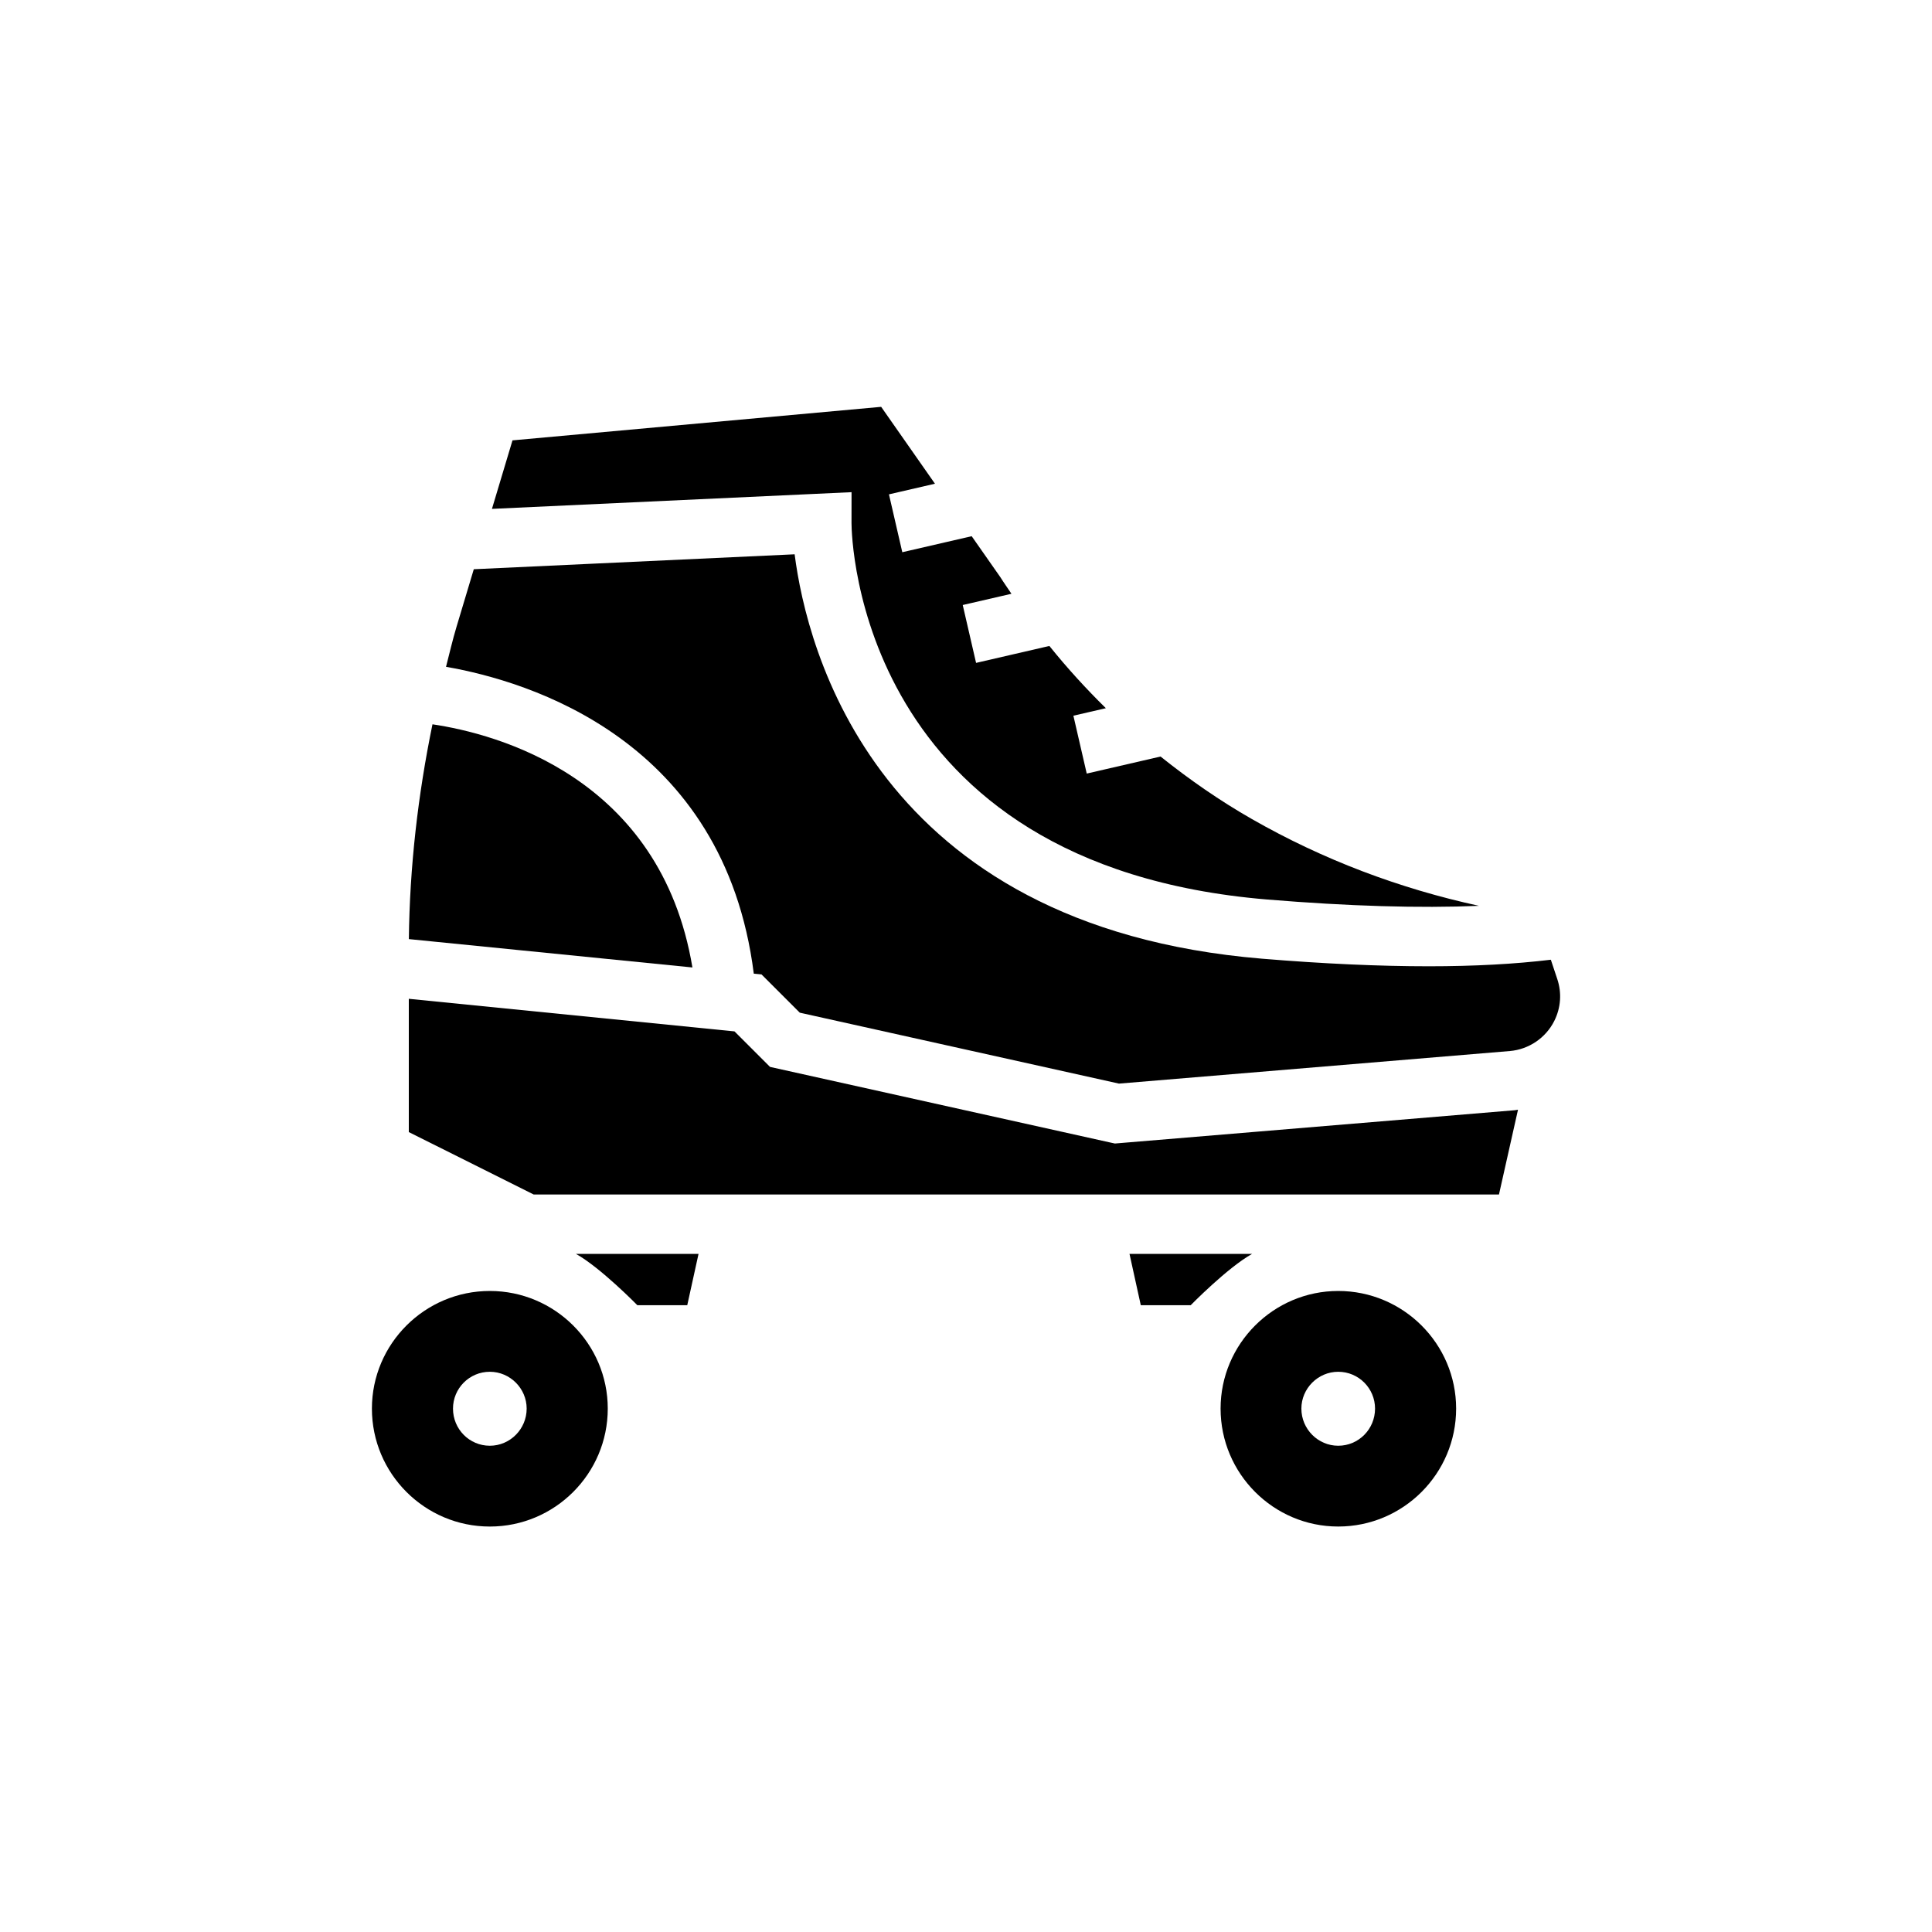
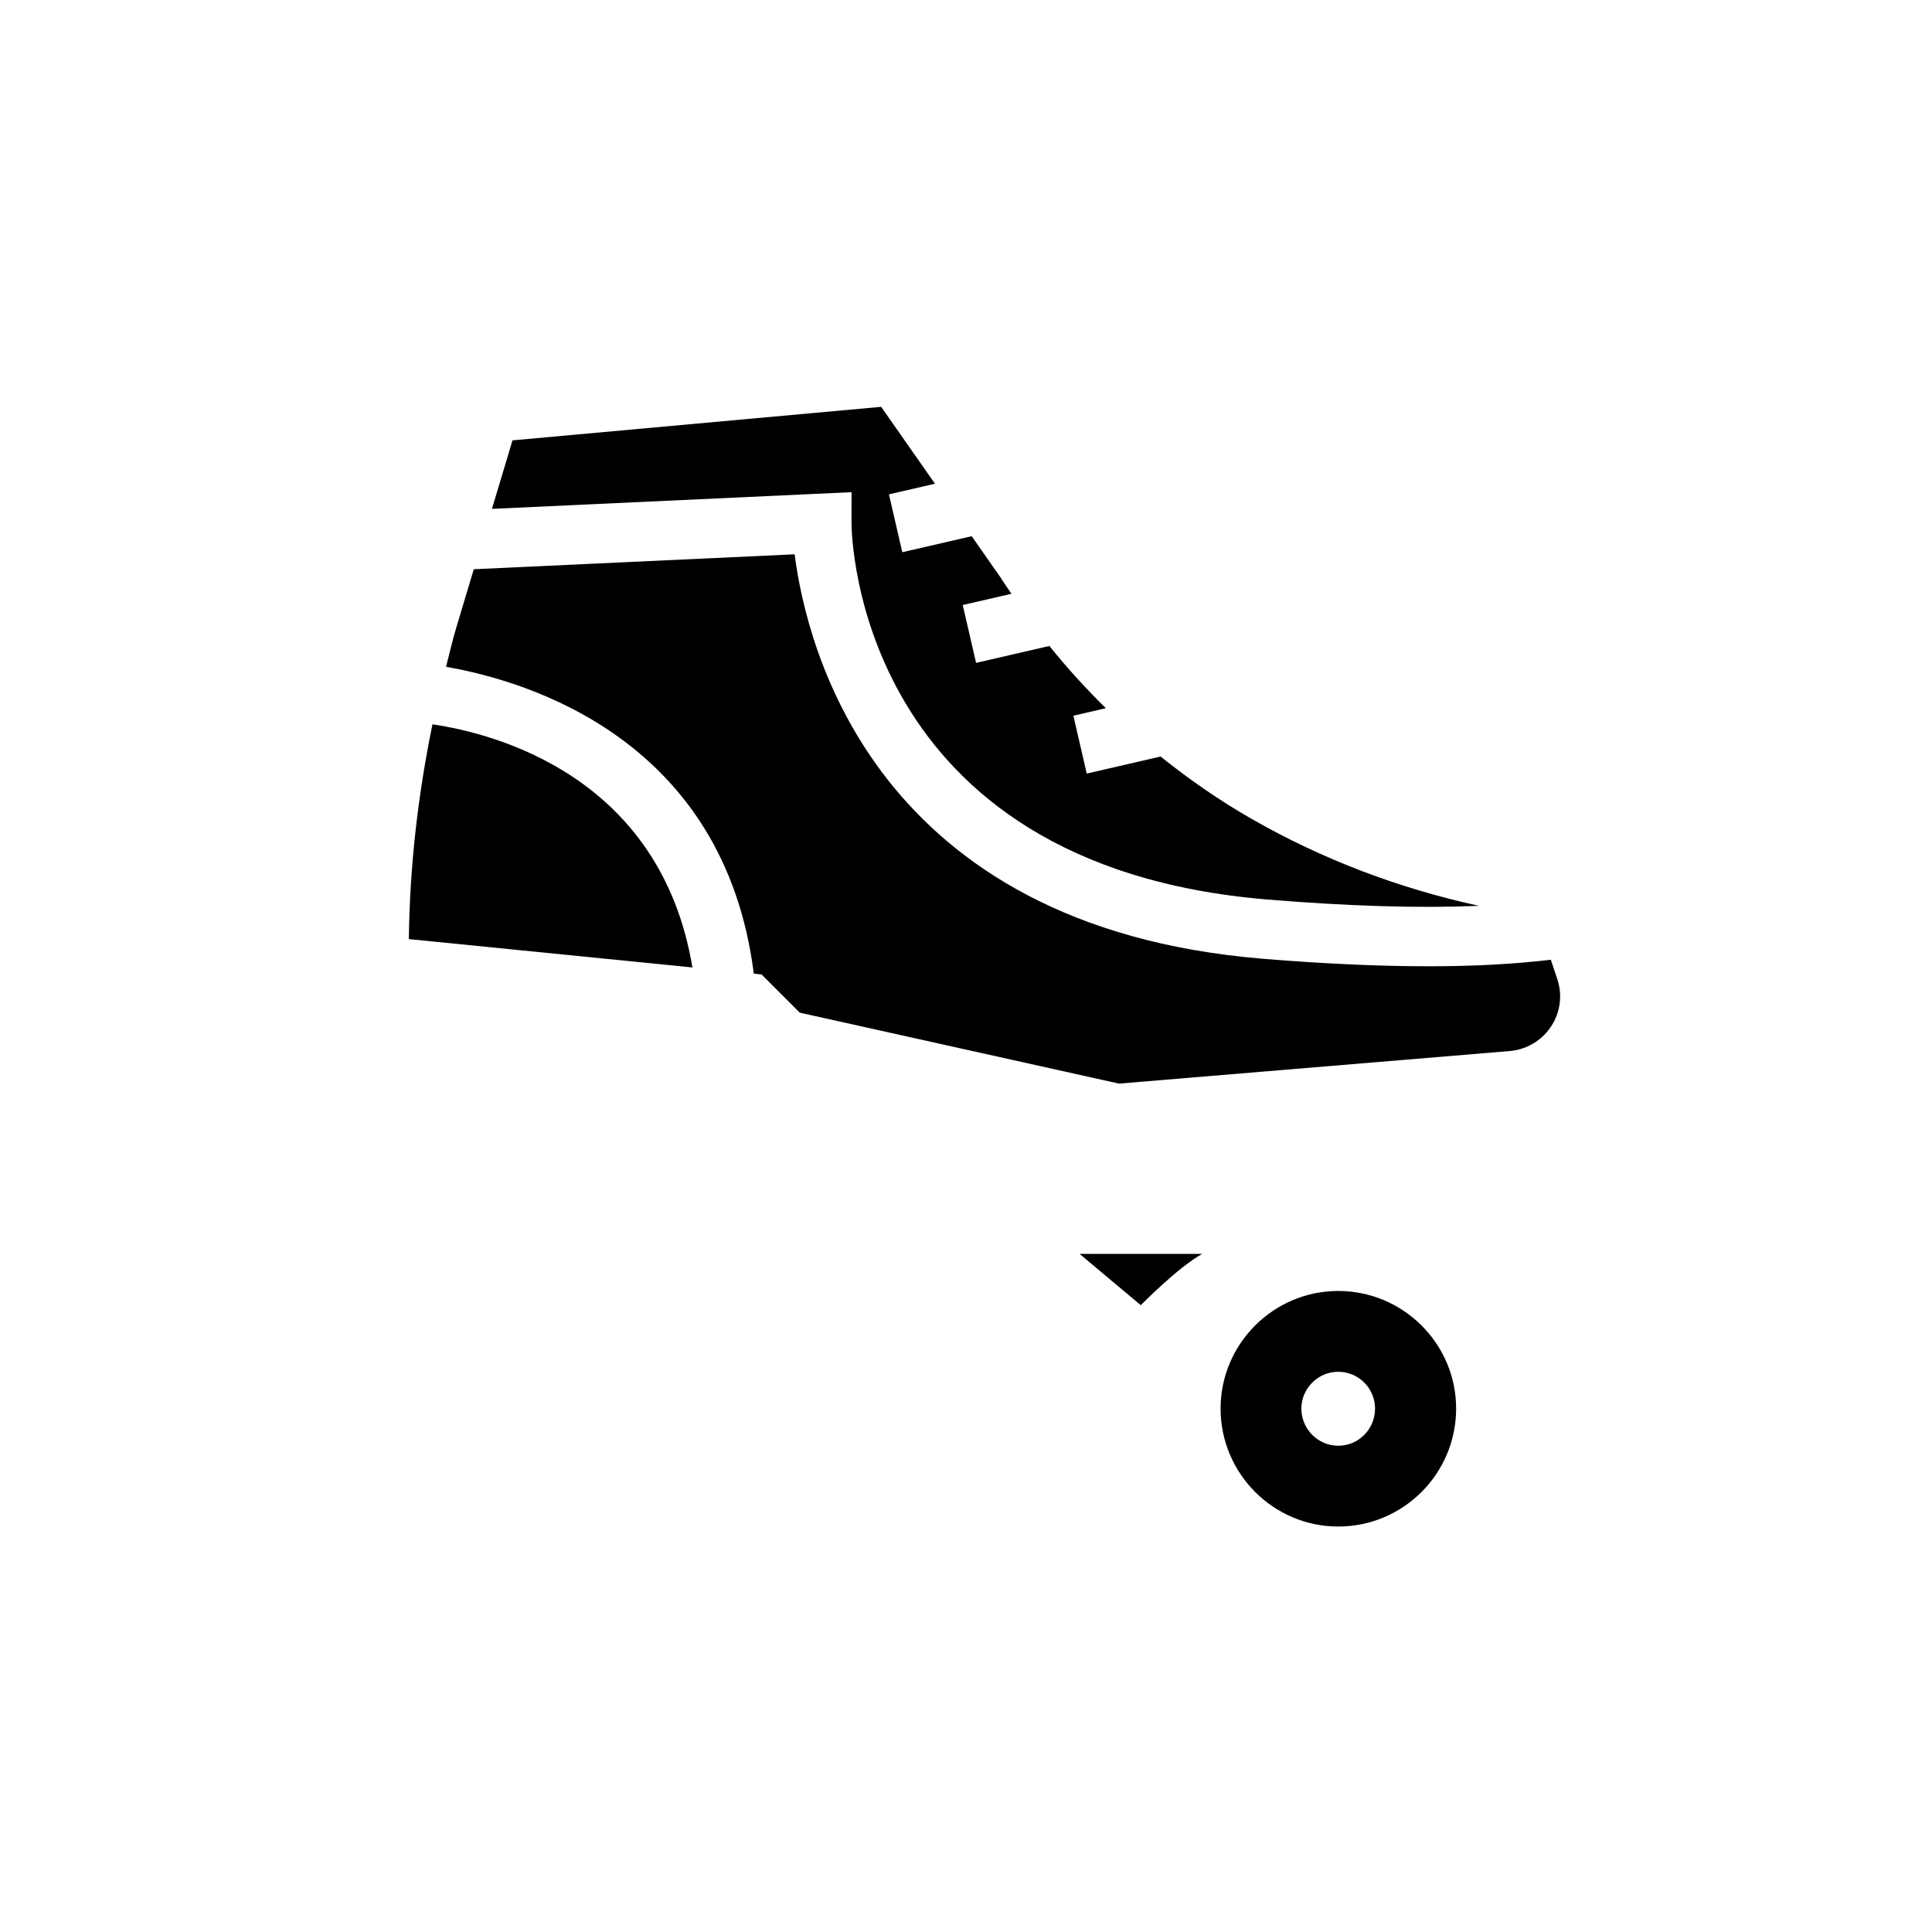
<svg xmlns="http://www.w3.org/2000/svg" fill="#000000" width="800px" height="800px" version="1.1" viewBox="144 144 512 512">
  <g>
    <path d="m258.61 335.95c-3.852 18.727-6.039 37.758-6.258 56.922l75.148 7.516c-8.43-50.52-52.016-61.941-68.891-64.438z" />
    <path d="m369.66 282.68c0.016 3.68 1.699 90.664 110.1 99.695 21.664 1.789 40.422 2.336 56.195 1.68-21.125-4.59-41.375-12.242-60.168-22.984-8.52-4.867-16.586-10.469-24.23-16.582l-19.562 4.516-3.535-15.336 8.605-1.988c-5.301-5.207-10.312-10.703-14.969-16.496l-19.426 4.488-3.535-15.336 12.91-2.981c-0.973-1.465-2-2.894-2.934-4.387l-7.606-10.871-18.387 4.246-3.535-15.336 12.191-2.816-14.258-20.375-97.699 8.883-5.445 18.156 95.297-4.426z" />
    <path d="m355.95 412.37 84.586 18.797 103.59-8.633c5.019-0.422 9.523-3.477 11.777-7.981 1.738-3.477 2.023-7.406 0.793-11.09l-1.707-5.125c-9.445 1.137-20.203 1.734-32.359 1.734-13.191 0-27.945-0.668-44.172-2.008-102.57-8.543-120.68-82.215-123.87-107.17l-85.027 3.957-4.598 15.328c-1.047 3.481-1.848 7.019-2.762 10.531 21.793 3.785 73.723 19.297 81.562 81.316l2.043 0.203z" />
-     <path d="m273.81 486.12c-17.238 0-31.25 14.012-31.25 31.176 0 17.238 14.012 31.254 31.25 31.254 17.238 0 31.254-14.012 31.254-31.254 0-17.164-14.012-31.176-31.254-31.176zm0 41.016c-5.43 0-9.762-4.41-9.762-9.84 0-5.352 4.328-9.762 9.762-9.762 5.352 0 9.762 4.41 9.762 9.762 0 5.43-4.406 9.84-9.762 9.84z" />
-     <path d="m312.9 489.89h13.23l2.988-13.59h-32.477c6.539 3.656 16.258 13.59 16.258 13.59z" />
    <path d="m498.64 486.12c-17.16 0-31.172 14.012-31.172 31.172 0 17.238 14.012 31.254 31.172 31.254 17.238 0 31.25-14.012 31.25-31.254 0-17.16-14.012-31.172-31.25-31.172zm0 41.016c-5.352 0-9.762-4.41-9.762-9.84 0-5.352 4.41-9.762 9.762-9.762 5.43 0 9.762 4.41 9.762 9.762-0.004 5.43-4.332 9.84-9.762 9.84z" />
-     <path d="m446.32 489.89h13.23s9.719-9.934 16.258-13.59h-32.477z" />
-     <path d="m545.43 438.22-105.97 8.824-1.168-0.254-90.227-20.051-9.418-9.41-86.309-8.637v35.32l33.094 16.543h255.81l5.043-22.469c-0.285 0.035-0.562 0.105-0.852 0.133z" />
+     <path d="m446.32 489.89s9.719-9.934 16.258-13.59h-32.477z" />
  </g>
</svg>